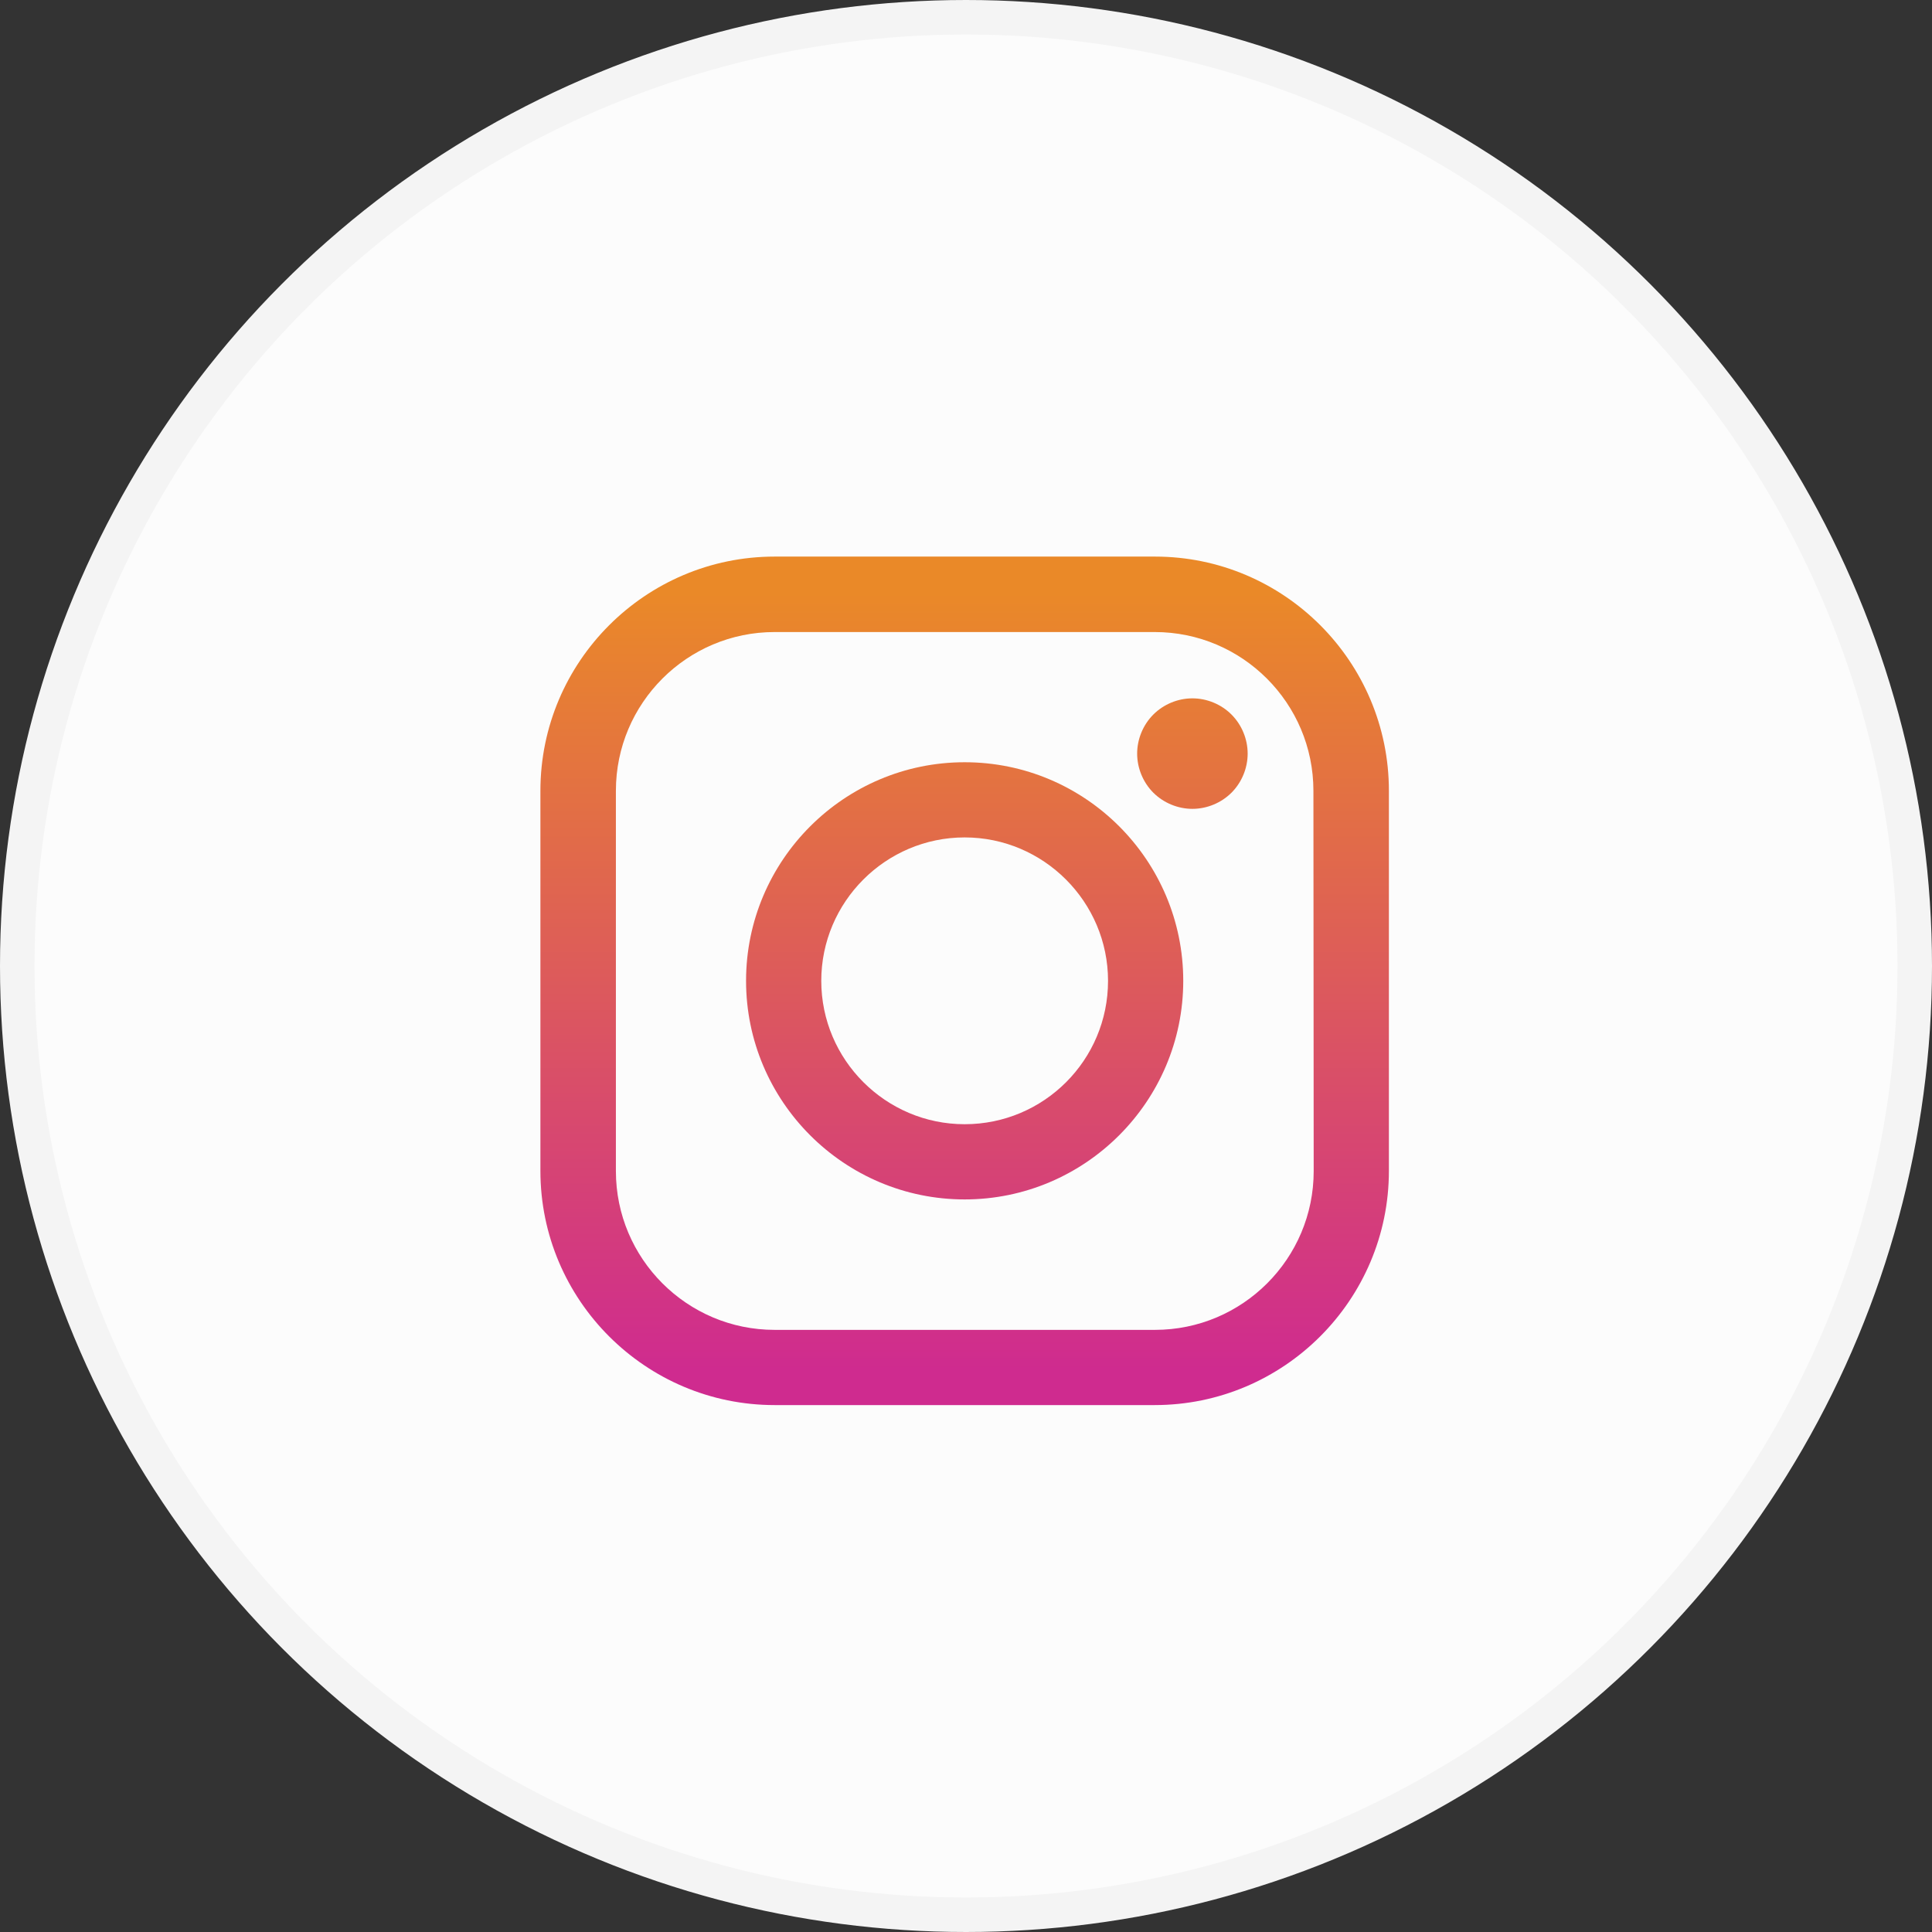
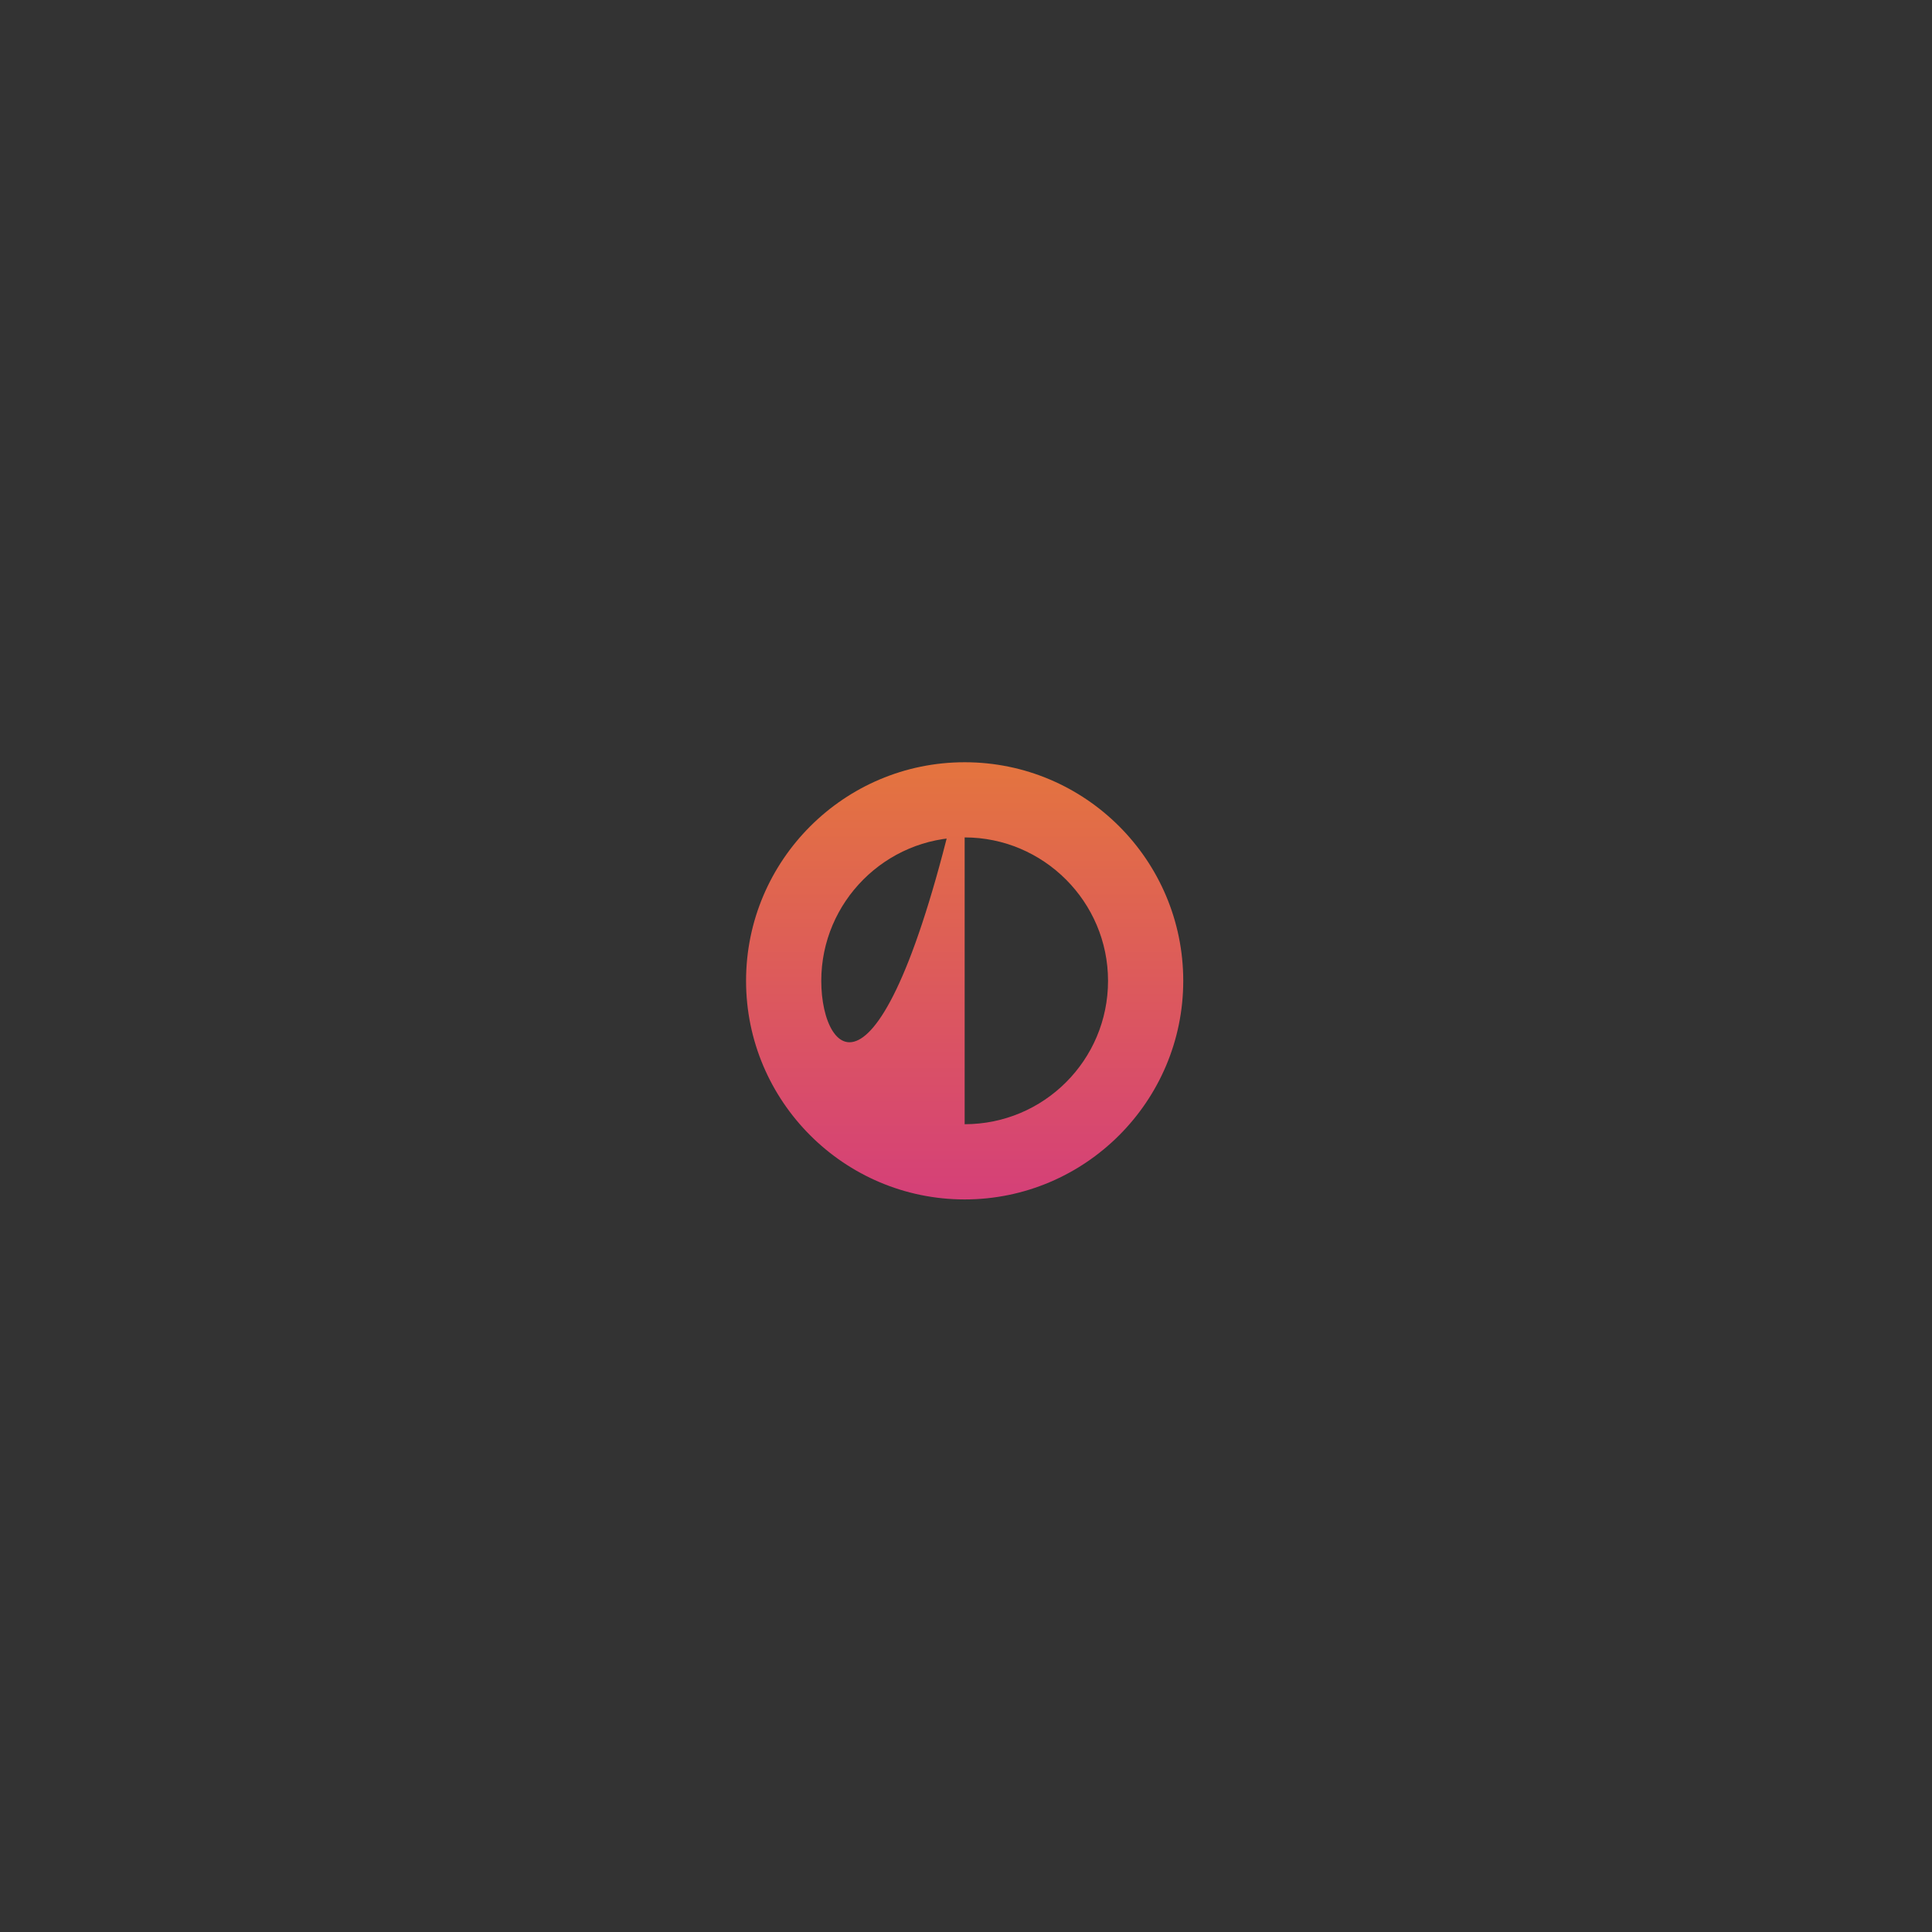
<svg xmlns="http://www.w3.org/2000/svg" width="56" height="56" viewBox="0 0 56 56" fill="none">
  <rect x="0" y="0" width="56" height="56" fill="#333333" stroke="none" />
-   <circle cx="28" cy="28" r="27.5" fill="#FCFCFC" stroke="#F4F4F4" />
-   <path d="M33.477 16.133H22.453C18.711 16.133 15.664 19.18 15.664 22.922V33.938C15.664 37.68 18.711 40.727 22.453 40.727H33.469C37.211 40.727 40.258 37.68 40.258 33.938V22.922C40.258 19.18 37.219 16.133 33.477 16.133ZM38.078 33.945C38.078 36.484 36.016 38.547 33.477 38.547H22.453C19.914 38.547 17.852 36.484 17.852 33.945V22.922C17.852 20.383 19.914 18.32 22.453 18.32H33.469C36.008 18.32 38.07 20.383 38.07 22.922L38.078 33.945Z" fill="url(#paint0_linear_42961_9691)" />
-   <path d="M27.961 22.094C24.469 22.094 21.625 24.938 21.625 28.43C21.625 31.922 24.469 34.766 27.961 34.766C31.453 34.766 34.297 31.922 34.297 28.43C34.297 24.938 31.461 22.094 27.961 22.094ZM27.961 32.586C25.672 32.586 23.805 30.719 23.805 28.43C23.805 26.141 25.672 24.273 27.961 24.273C30.25 24.273 32.117 26.141 32.117 28.43C32.117 30.727 30.258 32.586 27.961 32.586Z" fill="url(#paint1_linear_42961_9691)" />
-   <path d="M34.562 20.242C34.141 20.242 33.727 20.414 33.43 20.711C33.133 21.008 32.961 21.422 32.961 21.844C32.961 22.266 33.133 22.68 33.43 22.977C33.727 23.273 34.141 23.445 34.562 23.445C34.984 23.445 35.398 23.273 35.695 22.977C35.992 22.68 36.164 22.266 36.164 21.844C36.164 21.422 35.992 21.008 35.695 20.711C35.398 20.414 34.984 20.242 34.562 20.242Z" fill="url(#paint2_linear_42961_9691)" />
+   <path d="M27.961 22.094C24.469 22.094 21.625 24.938 21.625 28.43C21.625 31.922 24.469 34.766 27.961 34.766C31.453 34.766 34.297 31.922 34.297 28.43C34.297 24.938 31.461 22.094 27.961 22.094ZC25.672 32.586 23.805 30.719 23.805 28.43C23.805 26.141 25.672 24.273 27.961 24.273C30.25 24.273 32.117 26.141 32.117 28.43C32.117 30.727 30.258 32.586 27.961 32.586Z" fill="url(#paint1_linear_42961_9691)" />
  <defs>
    <linearGradient id="paint0_linear_42961_9691" x1="27.963" y1="17.154" x2="27.963" y2="39.724" gradientUnits="userSpaceOnUse">
      <stop stop-color="#EA8928" />
      <stop offset="1" stop-color="#CF2B8F" />
    </linearGradient>
    <linearGradient id="paint1_linear_42961_9691" x1="27.963" y1="17.154" x2="27.963" y2="39.724" gradientUnits="userSpaceOnUse">
      <stop stop-color="#EA8928" />
      <stop offset="1" stop-color="#CF2B8F" />
    </linearGradient>
    <linearGradient id="paint2_linear_42961_9691" x1="34.566" y1="17.154" x2="34.566" y2="39.724" gradientUnits="userSpaceOnUse">
      <stop stop-color="#EA8928" />
      <stop offset="1" stop-color="#CF2B8F" />
    </linearGradient>
  </defs>
</svg>